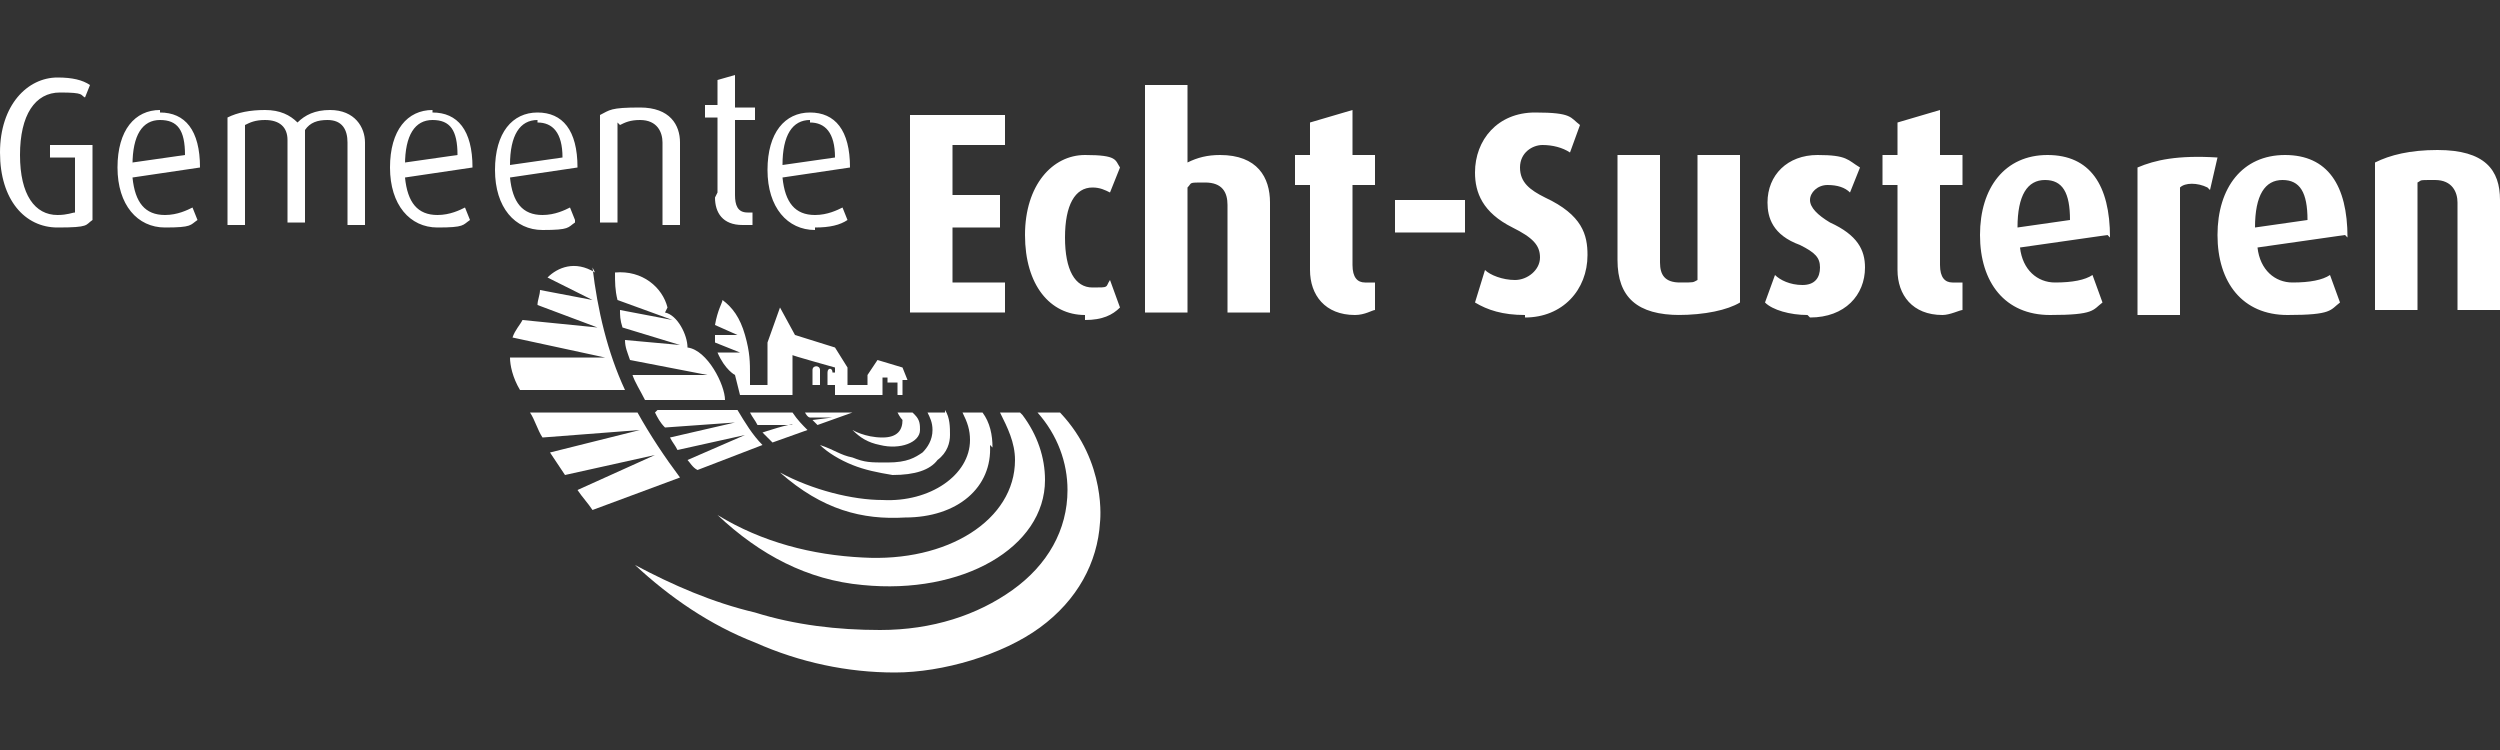
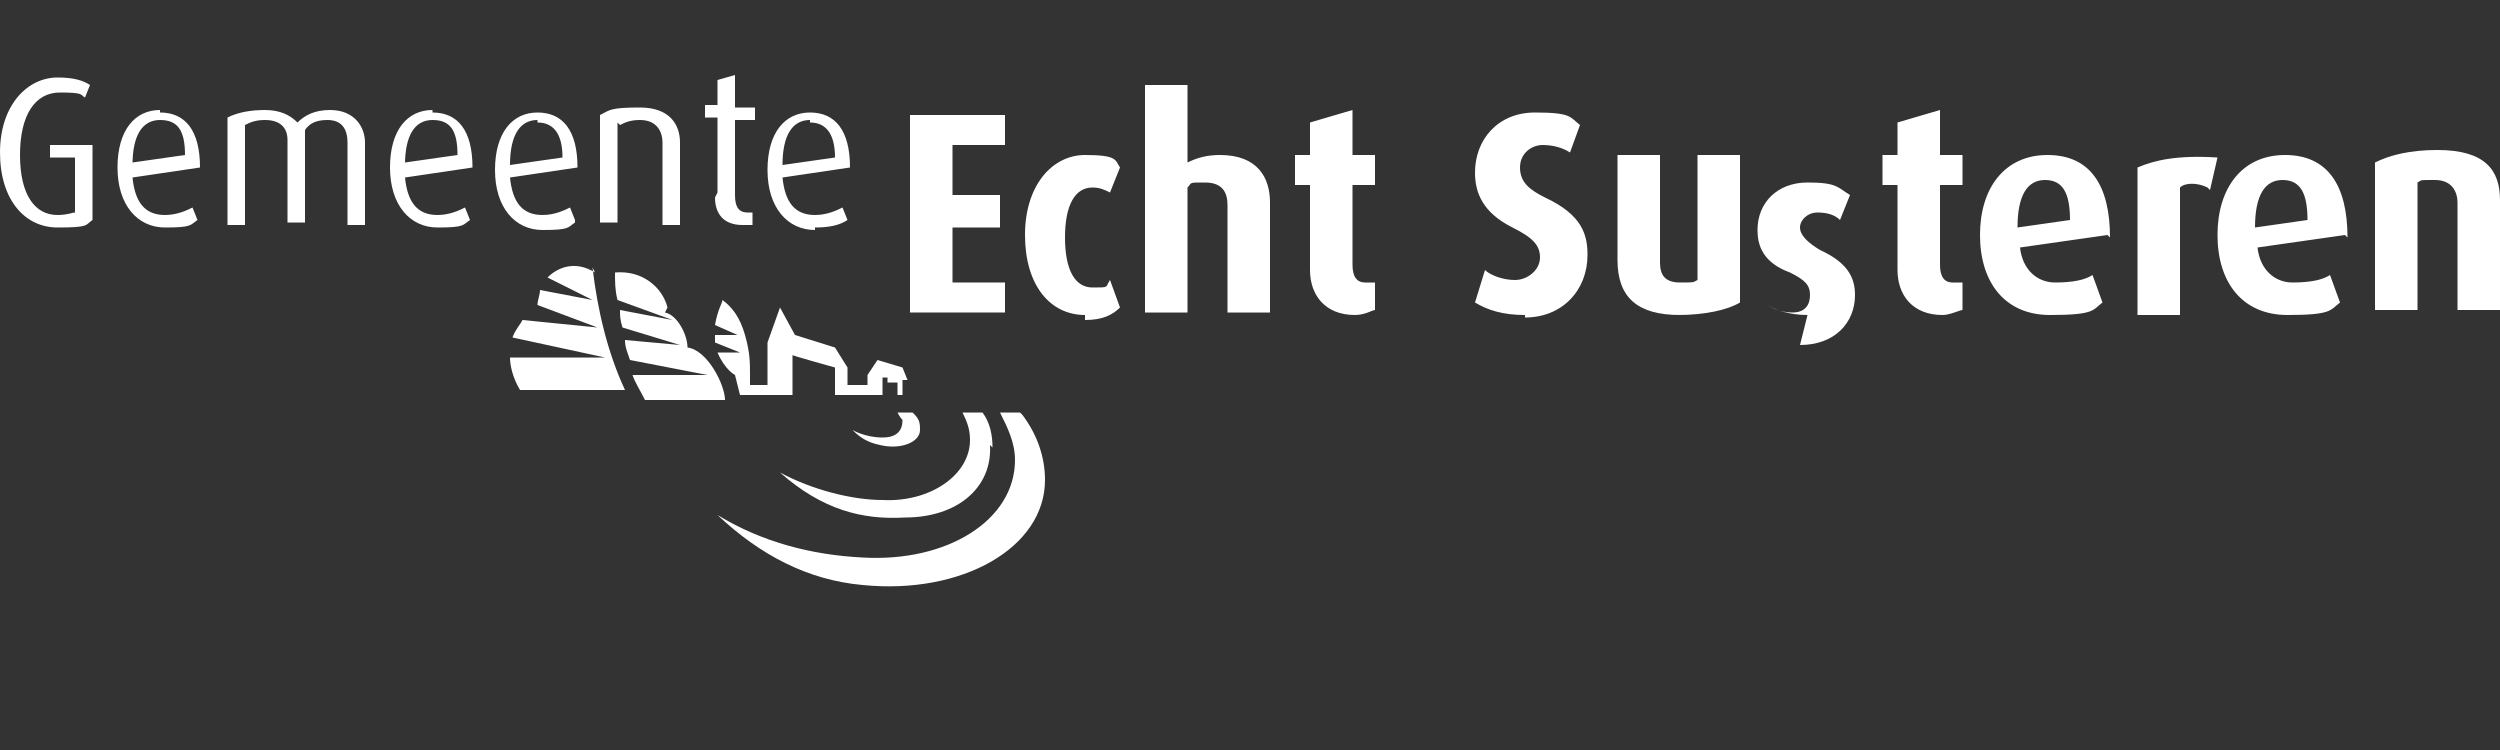
<svg xmlns="http://www.w3.org/2000/svg" width="100" height="30" version="1.1" viewBox="0 0 100 30">
  <rect x="0" y="0" width="100" height="30" fill="#333333" stroke="none" />
  <defs>
    <style>
      .cls-1 {
        fill: #fff;
        fill-rule: evenodd;
      }
    </style>
  </defs>
  <g>
    <g id="Laag_1">
      <g>
        <g>
          <path class="cls-1" d="M36.5,16.5h-.6c0,0,.1.2.2.3,0,.4-.2.7-.8.7-.7,0-1.2-.3-1.2-.3.3.3.6.5,1.1.6.8.2,1.6-.1,1.6-.6,0-.2,0-.4-.2-.6" />
-           <path class="cls-1" d="M37.8,16.5h-.7c.1.2.2.4.2.7,0,.4-.2.7-.4.9-.3.2-.6.4-1.4.4-.7,0-.9,0-1.4-.2-.5-.1-.7-.3-1.3-.5.3.3.8.6,1.3.8.5.2,1,.3,1.6.4.9,0,1.5-.2,1.8-.6.4-.3.5-.7.5-1,0-.3,0-.7-.2-1" />
-           <path class="cls-1" d="M42.4,16.5h-.9c.8.9,1.2,2,1.2,3.1,0,1.6-.8,3-2.2,4-1.4,1-3.2,1.6-5.3,1.6-1.7,0-3.4-.2-5-.7-1.7-.4-3.3-1.1-4.8-1.9h0c1.4,1.3,3,2.4,4.8,3.1,1.8.8,3.7,1.2,5.6,1.2s4.3-.7,5.8-1.8c1.5-1.1,2.3-2.6,2.4-4.2,0,0,.3-2.4-1.6-4.4" />
          <path class="cls-1" d="M40.8,16.5h-.8c.3.6.6,1.2.6,1.9,0,2.4-2.7,4.1-6.1,3.9-2-.1-4-.6-5.8-1.7,1.7,1.6,3.6,2.6,5.8,2.8,4,.4,7.3-1.5,7.3-4.2,0-.9-.3-1.8-.9-2.6" />
          <path class="cls-1" d="M39.7,17.9c0-.5-.1-1-.4-1.4h-.8c.2.4.3.7.3,1.1,0,1.4-1.6,2.5-3.5,2.4-1.2,0-2.8-.4-4.1-1.1,1.7,1.5,3.3,1.9,5,1.8,2.1,0,3.5-1.2,3.4-2.9" />
-           <polygon class="cls-1" points="55.8 9.3 58.6 9.3 58.6 8 55.8 8 55.8 9.3" />
          <polyline class="cls-1" points="36.4 12.5 36.4 4.6 40.2 4.6 40.2 5.8 38.1 5.8 38.1 7.8 40 7.8 40 9.1 38.1 9.1 38.1 11.3 40.2 11.3 40.2 12.5 36.4 12.5" />
-           <path class="cls-1" d="M43.4,12.6c-1.4,0-2.4-1.2-2.4-3.2s1.1-3.2,2.4-3.2,1.2.2,1.4.5l-.4,1c-.2-.1-.4-.2-.7-.2-.7,0-1.1.7-1.1,2s.4,2,1.1,2,.5,0,.7-.3l.4,1.1c-.3.3-.7.5-1.4.5M49.1,12.5v-4.3c0-.5-.2-.9-.9-.9s-.5,0-.7.2v5h-1.7V3.4h1.7v3.1c.4-.2.8-.3,1.3-.3,1.5,0,2,.9,2,1.9v4.4h-1.7M54.2,12.6c-1.2,0-1.8-.8-1.8-1.8v-3.4h-.6v-1.2h.6v-1.3l1.7-.5v1.8h.9v1.2h-.9v3.2c0,.5.2.7.5.7s.2,0,.4,0v1.1c-.1,0-.4.2-.8.2M61,12.6c-.9,0-1.5-.2-2-.5l.4-1.3c.2.2.7.4,1.2.4s1-.4,1-.9-.3-.8-1.1-1.2c-1.2-.6-1.5-1.4-1.5-2.2,0-1.3.9-2.4,2.4-2.4s1.4.2,1.8.5l-.4,1.1c-.3-.2-.7-.3-1.1-.3s-.9.3-.9.9.4.9,1,1.2c1.5.7,1.7,1.5,1.7,2.3,0,1.4-1,2.5-2.5,2.5M67.2,12.6c-1.7,0-2.5-.7-2.5-2.2v-4.2h1.7v4.3c0,.5.2.8.8.8s.5,0,.7-.1v-5h1.7v5.9c-.5.3-1.4.5-2.5.5M72.3,12.6c-.7,0-1.4-.2-1.7-.5l.4-1.1c.2.2.6.4,1.1.4s.7-.3.7-.7-.2-.6-.8-.9c-1.1-.4-1.3-1.1-1.3-1.7,0-1.1.8-1.9,2-1.9s1.2.2,1.7.5l-.4,1c-.2-.2-.5-.3-.9-.3s-.7.3-.7.6.3.6.8.9c1.1.5,1.4,1.1,1.4,1.8,0,1.1-.8,2-2.2,2M77.7,12.6c-1.2,0-1.8-.8-1.8-1.8v-3.4h-.6v-1.2h.6v-1.3l1.7-.5v1.8h.9v1.2h-.9v3.2c0,.5.2.7.5.7s.2,0,.4,0v1.1c-.1,0-.5.2-.8.2M84.4,9.5c0-2.1-.8-3.3-2.5-3.3s-2.7,1.3-2.7,3.2,1,3.2,2.8,3.2,1.7-.2,2.1-.5l-.4-1.1c-.3.2-.8.3-1.5.3s-1.3-.5-1.4-1.4l3.5-.5h0ZM82.8,8.8l-2.1.3c0-1.3.4-1.9,1.1-1.9s1,.5,1,1.6h0ZM88.3,7.5c-.4-.2-.9-.2-1.1,0v5.1h-1.7v-5.9c.7-.3,1.6-.5,3.2-.4l-.3,1.3M93.9,9.5c0-2.1-.8-3.3-2.5-3.3s-2.7,1.3-2.7,3.2,1,3.2,2.8,3.2,1.7-.2,2.1-.5l-.4-1.1c-.3.2-.8.3-1.5.3s-1.3-.5-1.4-1.4l3.5-.5h0ZM92.3,8.8l-2.1.3c0-1.3.4-1.9,1.1-1.9s1,.5,1,1.6h0ZM98.3,12.5v-4.4c0-.4-.2-.9-.9-.9s-.5,0-.7.1v5.1h-1.7v-5.9c.6-.3,1.4-.5,2.5-.5,1.9,0,2.5.8,2.5,2v4.4h-1.7" />
+           <path class="cls-1" d="M43.4,12.6c-1.4,0-2.4-1.2-2.4-3.2s1.1-3.2,2.4-3.2,1.2.2,1.4.5l-.4,1c-.2-.1-.4-.2-.7-.2-.7,0-1.1.7-1.1,2s.4,2,1.1,2,.5,0,.7-.3l.4,1.1c-.3.3-.7.5-1.4.5M49.1,12.5v-4.3c0-.5-.2-.9-.9-.9s-.5,0-.7.2v5h-1.7V3.4h1.7v3.1c.4-.2.8-.3,1.3-.3,1.5,0,2,.9,2,1.9v4.4h-1.7M54.2,12.6c-1.2,0-1.8-.8-1.8-1.8v-3.4h-.6v-1.2h.6v-1.3l1.7-.5v1.8h.9v1.2h-.9v3.2c0,.5.2.7.5.7s.2,0,.4,0v1.1c-.1,0-.4.2-.8.2M61,12.6c-.9,0-1.5-.2-2-.5l.4-1.3c.2.2.7.4,1.2.4s1-.4,1-.9-.3-.8-1.1-1.2c-1.2-.6-1.5-1.4-1.5-2.2,0-1.3.9-2.4,2.4-2.4s1.4.2,1.8.5l-.4,1.1c-.3-.2-.7-.3-1.1-.3s-.9.3-.9.9.4.9,1,1.2c1.5.7,1.7,1.5,1.7,2.3,0,1.4-1,2.5-2.5,2.5M67.2,12.6c-1.7,0-2.5-.7-2.5-2.2v-4.2h1.7v4.3c0,.5.2.8.8.8s.5,0,.7-.1v-5h1.7v5.9c-.5.3-1.4.5-2.5.5M72.3,12.6c-.7,0-1.4-.2-1.7-.5c.2.2.6.4,1.1.4s.7-.3.7-.7-.2-.6-.8-.9c-1.1-.4-1.3-1.1-1.3-1.7,0-1.1.8-1.9,2-1.9s1.2.2,1.7.5l-.4,1c-.2-.2-.5-.3-.9-.3s-.7.3-.7.6.3.6.8.9c1.1.5,1.4,1.1,1.4,1.8,0,1.1-.8,2-2.2,2M77.7,12.6c-1.2,0-1.8-.8-1.8-1.8v-3.4h-.6v-1.2h.6v-1.3l1.7-.5v1.8h.9v1.2h-.9v3.2c0,.5.2.7.5.7s.2,0,.4,0v1.1c-.1,0-.5.2-.8.2M84.4,9.5c0-2.1-.8-3.3-2.5-3.3s-2.7,1.3-2.7,3.2,1,3.2,2.8,3.2,1.7-.2,2.1-.5l-.4-1.1c-.3.2-.8.3-1.5.3s-1.3-.5-1.4-1.4l3.5-.5h0ZM82.8,8.8l-2.1.3c0-1.3.4-1.9,1.1-1.9s1,.5,1,1.6h0ZM88.3,7.5c-.4-.2-.9-.2-1.1,0v5.1h-1.7v-5.9c.7-.3,1.6-.5,3.2-.4l-.3,1.3M93.9,9.5c0-2.1-.8-3.3-2.5-3.3s-2.7,1.3-2.7,3.2,1,3.2,2.8,3.2,1.7-.2,2.1-.5l-.4-1.1c-.3.2-.8.3-1.5.3s-1.3-.5-1.4-1.4l3.5-.5h0ZM92.3,8.8l-2.1.3c0-1.3.4-1.9,1.1-1.9s1,.5,1,1.6h0ZM98.3,12.5v-4.4c0-.4-.2-.9-.9-.9s-.5,0-.7.1v5.1h-1.7v-5.9c.6-.3,1.4-.5,2.5-.5,1.9,0,2.5.8,2.5,2v4.4h-1.7" />
        </g>
        <g>
-           <path class="cls-1" d="M32.8,14.8c0-.2-.3-.2-.3,0,0,.1,0,.6,0,.6h.3s0-.4,0-.6M33.3,14.9c0-.2-.2-.2-.2,0v.5h.3s0-.3,0-.5M21.2,16.5c.2.3.3.7.5,1l3.9-.3-3.6.9c.2.3.4.6.6.9l3.6-.8-3.1,1.4c.2.3.4.5.6.8l3.5-1.3c-.6-.8-1.2-1.7-1.7-2.6h-4.3M26.2,16.5c.1.2.2.4.4.6l2.8-.2-2.6.6c.1.2.2.3.3.5l2.7-.6-2.3,1c.1.1.2.3.4.4l2.6-1c-.4-.4-.7-.9-1-1.4h-3.2M30,16.5c.1.2.2.3.3.5h1.4c0-.1-1.2.3-1.2.3.1.1.3.3.4.4l1.4-.5c-.2-.2-.4-.4-.6-.7h-1.7M32.4,16.7h.9c0,0-.8.1-.8.1,0,0,.1.1.2.2l1.4-.5h-1.9c0,0,.1.2.2.2" />
          <path class="cls-1" d="M36.3,15.2l-.2-.5-1-.3-.4.6v.4s-.8,0-.8,0v-.7s-.5-.8-.5-.8l-1.6-.5-.6-1.1-.5,1.4v1.7c.1,0-.7,0-.7,0v-.4c0-.5,0-.9-.2-1.6-.2-.7-.5-1.1-.9-1.4,0,.1-.2.4-.3,1l.9.4h-.9s0,.2,0,.3c0,0,0,0,0,0l1,.4h-.9c.3.7.7.9.7.9l.2.8h2.1v-1.6c-.1,0,1.7.5,1.7.5v1.1h1.9v-.7s.2,0,.2,0v.2h.2v-.2s0,0,0,0v.2h.2,0c0-.1,0-.1,0-.1v.6h.2v-.6M26.7,12.3c-.2-.8-1-1.5-2.1-1.4,0,.4,0,.7.1,1.1l2.2.8-2.1-.4c0,.2,0,.4.1.7l2.3.7-2.2-.2c0,.3.1.5.2.8l3.1.6h-3c.1.3.3.6.5,1h3.2c0-.6-.7-2-1.5-2.1,0-.5-.4-1.3-.9-1.4M23.8,10.9c-.8-.5-1.5-.2-1.9.2l1.8.9-2.1-.4c0,.2-.1.4-.1.6,0,0,0,0,0,0l2.4.9-3-.3c-.1.2-.3.4-.4.7,0,0,0,0,0,0l3.7.8h-3.8c0,.3.1.8.4,1.3h4.2c-.7-1.5-1.1-3.2-1.3-4.9M2.1,6.3h.9v2.2c-.1,0-.3.1-.7.1-.9,0-1.5-.8-1.5-2.4s.6-2.5,1.6-2.5.8.1,1,.2l.2-.5c-.3-.2-.7-.3-1.3-.3C1.1,3.1,0,4.2,0,6.1s1,3,2.3,3,1.1-.1,1.4-.3v-3h-1.7v.5M5.3,6.6c0-1.2.4-1.8,1.1-1.8s1,.4,1,1.4l-2.1.3h0ZM6.4,4.4c-1,0-1.7.8-1.7,2.3s.8,2.4,1.9,2.4,1-.1,1.3-.3l-.2-.5c-.2.1-.6.3-1.1.3-.8,0-1.2-.5-1.3-1.5l2.7-.4c0-1.5-.6-2.2-1.6-2.2h0ZM13.2,4.4c-.6,0-1,.2-1.3.5-.3-.3-.7-.5-1.3-.5s-1.1.1-1.5.3v4.3h.7v-4c.2-.1.4-.2.8-.2.6,0,.9.3.9.8v3.3h.7v-3.7c.2-.3.5-.4.9-.4.6,0,.8.4.8.9v3.3h.7v-3.3c0-.6-.4-1.3-1.4-1.3M16.2,6.6c0-1.2.4-1.8,1.1-1.8s1,.4,1,1.4l-2.1.3h0ZM17.3,4.4c-1,0-1.7.8-1.7,2.3s.8,2.4,1.9,2.4,1-.1,1.3-.3l-.2-.5c-.2.1-.6.3-1.1.3-.8,0-1.2-.5-1.3-1.5l2.7-.4c0-1.5-.6-2.2-1.6-2.2h0ZM21.5,4.9c.6,0,1,.4,1,1.4l-2.1.3c0-1.2.4-1.8,1.1-1.8h0ZM23,8.8l-.2-.5c-.2.1-.6.3-1.1.3-.8,0-1.2-.5-1.3-1.5l2.7-.4c0-1.5-.6-2.2-1.6-2.2s-1.7.8-1.7,2.3.8,2.4,1.9,2.4,1-.1,1.3-.3h0ZM24.8,5c.2-.1.4-.2.8-.2.7,0,.9.5.9.9v3.3h.7v-3.3c0-.7-.4-1.4-1.6-1.4s-1.2.1-1.6.3v4.3h.7v-4M28.6,7.9c0,.6.3,1.1,1.1,1.1s.3,0,.4,0v-.5c0,0-.1,0-.2,0-.4,0-.5-.3-.5-.7v-3h.8v-.5h-.8v-1.3l-.7.2v1h-.5v.5h.5v3M32.4,4.9c.6,0,1,.4,1,1.4l-2.1.3c0-1.2.4-1.8,1.1-1.8h0ZM32.6,9.1c.6,0,1-.1,1.3-.3l-.2-.5c-.2.1-.6.3-1.1.3-.8,0-1.2-.5-1.3-1.5l2.7-.4c0-1.5-.6-2.2-1.6-2.2s-1.7.8-1.7,2.3.8,2.4,1.9,2.4h0Z" />
        </g>
      </g>
    </g>
  </g>
</svg>